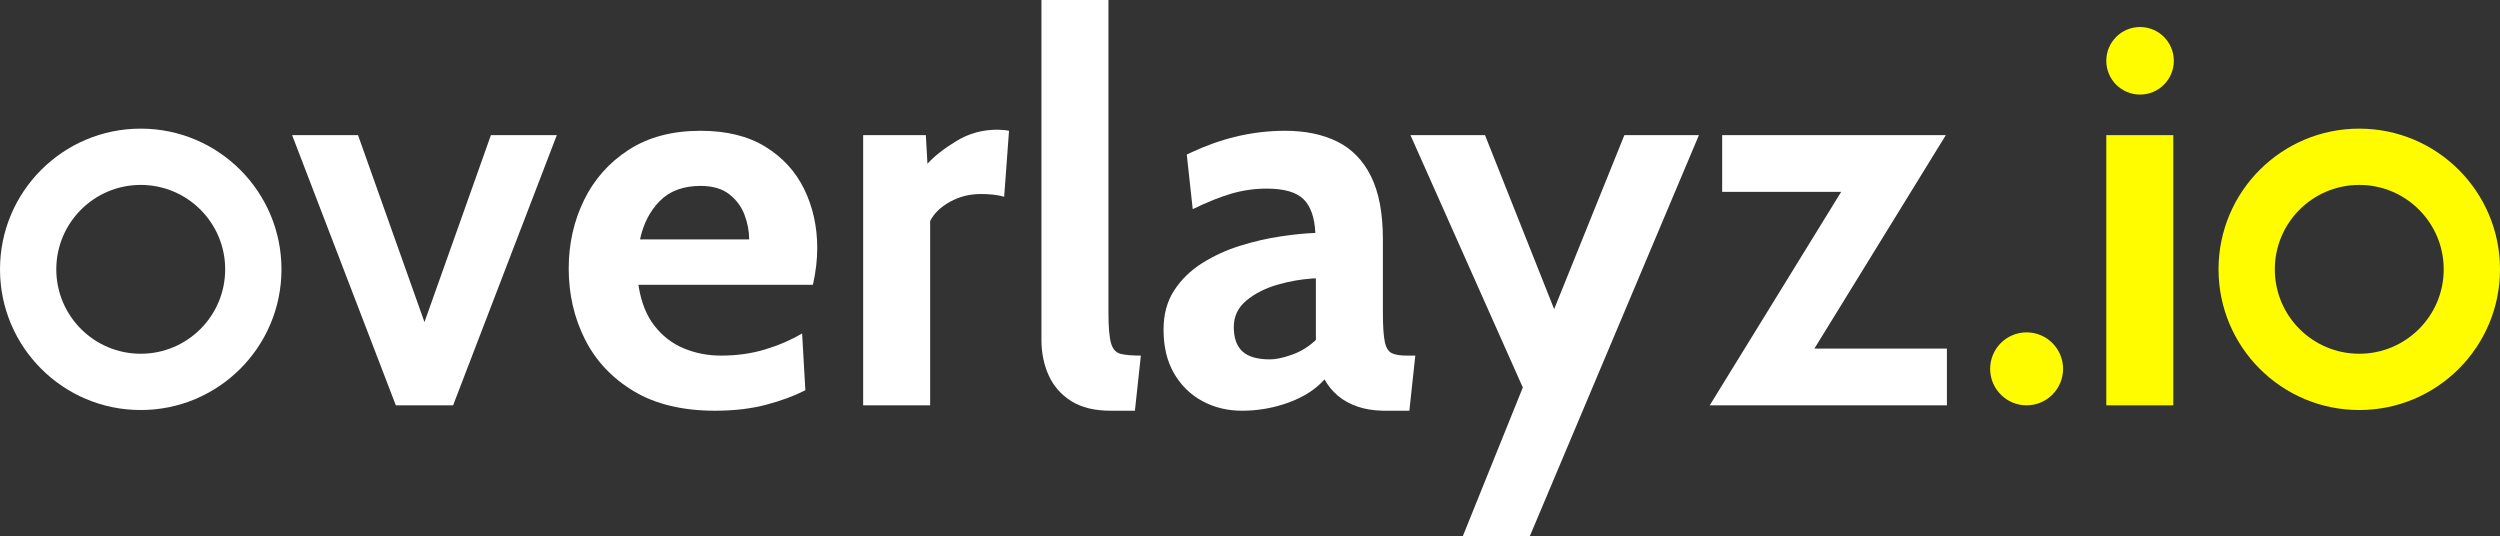
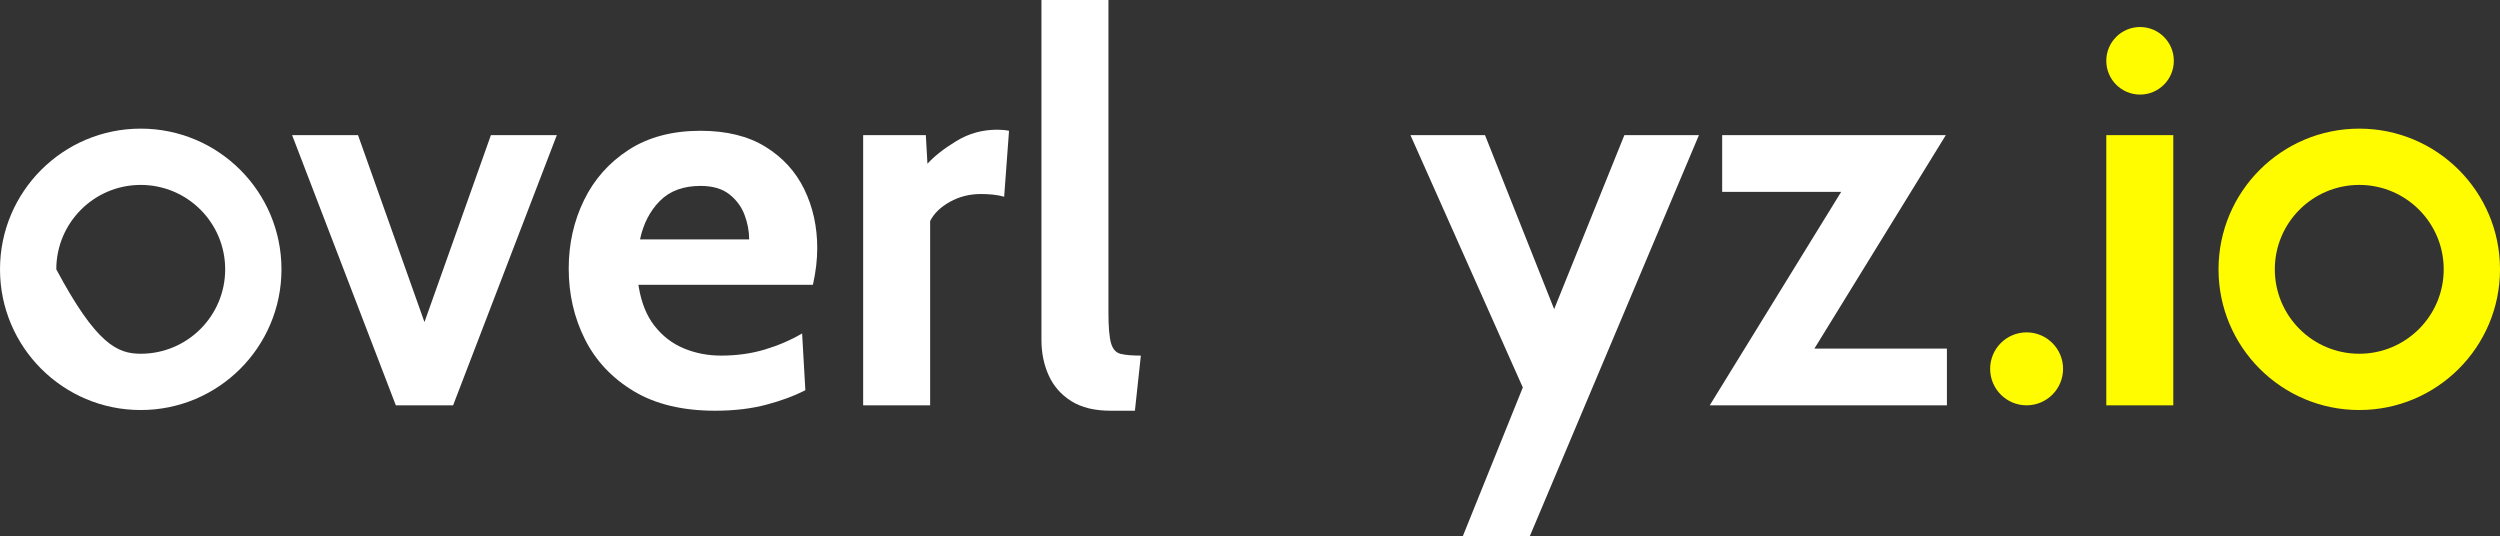
<svg xmlns="http://www.w3.org/2000/svg" width="505.432px" height="108.386px" viewBox="0 0 505.432 108.386" version="1.1">
  <rect x="0" y="0" width="505.432" height="108.386" fill="#333333" stroke="none" />
  <title>textlogo</title>
  <g id="Page-1" stroke="none" stroke-width="1" fill="none" fill-rule="evenodd">
    <g id="textlogo">
-       <path d="M28.453,26.007 C44.167,26.007 56.906,38.742 56.906,54.451 C56.906,70.161 44.167,82.896 28.453,82.896 C12.739,82.896 0,70.161 0,54.451 C0,38.742 12.739,26.007 28.453,26.007 Z M28.453,37.385 C23.739,37.385 19.471,39.295 16.382,42.383 C13.292,45.472 11.381,49.739 11.381,54.451 C11.381,59.164 13.292,63.431 16.382,66.519 C19.471,69.608 23.739,71.518 28.453,71.518 C33.167,71.518 37.435,69.608 40.525,66.519 C43.614,63.431 45.525,59.164 45.525,54.451 C45.525,49.739 43.614,45.472 40.525,42.383 C37.435,39.295 33.167,37.385 28.453,37.385 Z" id="Combined-Shape" fill="#FFFFFF" />
+       <path d="M28.453,26.007 C44.167,26.007 56.906,38.742 56.906,54.451 C56.906,70.161 44.167,82.896 28.453,82.896 C12.739,82.896 0,70.161 0,54.451 C0,38.742 12.739,26.007 28.453,26.007 Z M28.453,37.385 C23.739,37.385 19.471,39.295 16.382,42.383 C13.292,45.472 11.381,49.739 11.381,54.451 C19.471,69.608 23.739,71.518 28.453,71.518 C33.167,71.518 37.435,69.608 40.525,66.519 C43.614,63.431 45.525,59.164 45.525,54.451 C45.525,49.739 43.614,45.472 40.525,42.383 C37.435,39.295 33.167,37.385 28.453,37.385 Z" id="Combined-Shape" fill="#FFFFFF" />
      <polygon id="Path" fill="#FFFFFF" fill-rule="nonzero" points="91.605 81.945 112.576 27.315 99.251 27.315 85.816 65.119 72.381 27.315 59.056 27.315 80.027 81.945" />
      <path d="M141.63,26.441 C146.873,26.441 151.242,27.515 154.737,29.664 C158.233,31.813 160.854,34.681 162.602,38.268 C164.349,41.856 165.223,45.816 165.223,50.15 C165.223,51.352 165.15,52.563 165.005,53.783 C164.859,55.003 164.641,56.269 164.349,57.58 L129.069,57.58 L129.15,58.083 C129.687,61.239 130.725,63.812 132.264,65.802 C133.884,67.896 135.869,69.435 138.217,70.418 C140.565,71.401 143.087,71.893 145.781,71.893 C148.948,71.893 151.898,71.483 154.628,70.664 C157.359,69.844 159.871,68.761 162.165,67.413 L162.82,78.885 L162.398,79.102 C160.398,80.106 157.954,80.999 155.065,81.781 C151.97,82.619 148.475,83.037 144.579,83.037 C137.99,83.037 132.501,81.717 128.114,79.077 C123.727,76.436 120.441,72.94 118.256,68.588 C116.072,64.236 114.979,59.474 114.979,54.302 C114.979,49.313 116.008,44.705 118.065,40.481 C120.122,36.256 123.135,32.86 127.103,30.292 C131.072,27.725 135.914,26.441 141.63,26.441 Z M141.63,37.585 C138.135,37.585 135.386,38.605 133.384,40.645 C131.381,42.684 130.052,45.27 129.397,48.402 L151.461,48.402 C151.461,46.763 151.151,45.115 150.532,43.458 C149.913,41.801 148.885,40.408 147.447,39.279 C146.009,38.15 144.07,37.585 141.63,37.585 Z" id="Combined-Shape" fill="#FFFFFF" fill-rule="nonzero" />
      <path d="M188.051,81.945 L188.051,44.687 C188.816,43.158 190.145,41.865 192.038,40.808 C193.931,39.752 196.025,39.224 198.318,39.224 C199.083,39.224 199.857,39.261 200.639,39.333 C201.422,39.406 202.214,39.552 203.015,39.771 L203.015,39.771 L203.998,26.441 C203.27,26.295 202.469,26.222 201.595,26.222 C198.61,26.222 195.861,26.987 193.349,28.517 C190.836,30.046 188.889,31.576 187.505,33.106 L187.505,33.106 L187.177,27.315 L174.507,27.315 L174.507,81.945 L188.051,81.945 Z" id="Path" fill="#FFFFFF" fill-rule="nonzero" />
      <path d="M229.448,83.037 L230.649,71.893 C228.865,71.893 227.5,71.774 226.553,71.538 C225.607,71.301 224.96,70.573 224.614,69.353 C224.269,68.132 224.096,66.066 224.096,63.152 L224.096,63.152 L224.096,0 L210.552,0 L210.552,68.724 C210.552,71.347 211.043,73.741 212.026,75.908 C213.009,78.075 214.529,79.805 216.586,81.098 C218.643,82.391 221.292,83.037 224.532,83.037 L224.532,83.037 L229.448,83.037 Z" id="Path" fill="#FFFFFF" fill-rule="nonzero" />
-       <path d="M259.812,26.441 C263.89,26.441 267.403,27.169 270.353,28.626 C273.302,30.083 275.577,32.423 277.179,35.646 C278.781,38.869 279.582,43.121 279.582,48.402 L279.582,63.152 C279.582,65.884 279.71,67.859 279.964,69.079 C280.219,70.299 280.693,71.073 281.384,71.401 C282.076,71.729 283.077,71.893 284.388,71.893 L286.136,71.893 L284.934,83.037 L280.019,83.037 L279.514,83.032 C277.68,82.991 276.037,82.729 274.585,82.245 C273.001,81.717 271.645,80.98 270.516,80.033 C269.388,79.086 268.478,77.975 267.786,76.7 C266.002,78.703 263.59,80.26 260.55,81.371 C257.509,82.482 254.351,83.037 251.074,83.037 C248.162,83.037 245.504,82.391 243.101,81.098 C240.698,79.805 238.786,77.939 237.366,75.498 C235.947,73.058 235.237,70.108 235.237,66.648 C235.237,63.553 235.956,60.903 237.394,58.7 C238.832,56.496 240.725,54.657 243.074,53.182 C245.422,51.707 247.97,50.542 250.719,49.686 C253.468,48.83 256.181,48.202 258.857,47.801 C261.533,47.4 263.89,47.164 265.929,47.091 C265.783,43.959 264.982,41.683 263.526,40.262 C262.07,38.842 259.594,38.132 256.099,38.132 C253.659,38.132 251.284,38.469 248.972,39.142 C246.66,39.816 244.047,40.863 241.135,42.283 L239.933,31.248 L240.69,30.886 C243.716,29.463 246.749,28.382 249.791,27.643 C253.086,26.841 256.426,26.441 259.812,26.441 Z M266.038,56.269 L265.343,56.306 C263.026,56.457 260.709,56.863 258.392,57.525 C255.844,58.254 253.714,59.328 252.003,60.748 C250.291,62.169 249.436,63.953 249.436,66.102 C249.436,68.324 250.018,69.972 251.183,71.046 C252.349,72.12 254.205,72.658 256.754,72.658 C257.955,72.658 259.448,72.339 261.232,71.702 C263.016,71.064 264.618,70.072 266.038,68.724 L266.038,56.269 Z" id="Combined-Shape" fill="#FFFFFF" fill-rule="nonzero" />
      <polygon id="Path" fill="#FFFFFF" fill-rule="nonzero" points="309.291 108.386 343.479 27.315 328.406 27.315 314.207 62.497 300.226 27.315 285.153 27.315 307.871 78.339 295.747 108.386" />
      <polygon id="Path" fill="#FFFFFF" fill-rule="nonzero" points="393.613 81.945 393.613 70.472 366.822 70.472 393.395 27.315 348.176 27.315 348.176 38.787 372.236 38.787 345.663 81.945" />
      <path d="M409.724,81.945 C413.796,81.945 417.097,78.643 417.097,74.57 C417.097,70.497 413.796,67.195 409.724,67.195 C405.652,67.195 402.352,70.497 402.352,74.57 C402.352,78.643 405.652,81.945 409.724,81.945 Z M432.662,19.12 C436.432,19.12 439.488,16.063 439.488,12.292 C439.488,8.52 436.432,5.463 432.662,5.463 C428.891,5.463 425.835,8.52 425.835,12.292 C425.835,16.063 428.891,19.12 432.662,19.12 Z M439.379,81.945 L439.379,27.315 L425.835,27.315 L425.835,81.945 L439.379,81.945 Z M476.978,26.007 C492.693,26.007 505.432,38.742 505.432,54.451 C505.432,70.161 492.693,82.896 476.978,82.896 C461.264,82.896 448.525,70.161 448.525,54.451 C448.525,38.742 461.264,26.007 476.978,26.007 Z M476.978,37.385 C472.264,37.385 467.996,39.295 464.907,42.383 C461.817,45.472 459.906,49.739 459.906,54.451 C459.906,59.164 461.817,63.431 464.907,66.519 C467.996,69.608 472.264,71.518 476.978,71.518 C481.693,71.518 485.961,69.608 489.05,66.519 C492.139,63.431 494.05,59.164 494.05,54.451 C494.05,49.739 492.139,45.472 489.05,42.383 C485.961,39.295 481.693,37.385 476.978,37.385 Z" id="Combined-Shape" fill="#FFFC00" />
    </g>
  </g>
</svg>